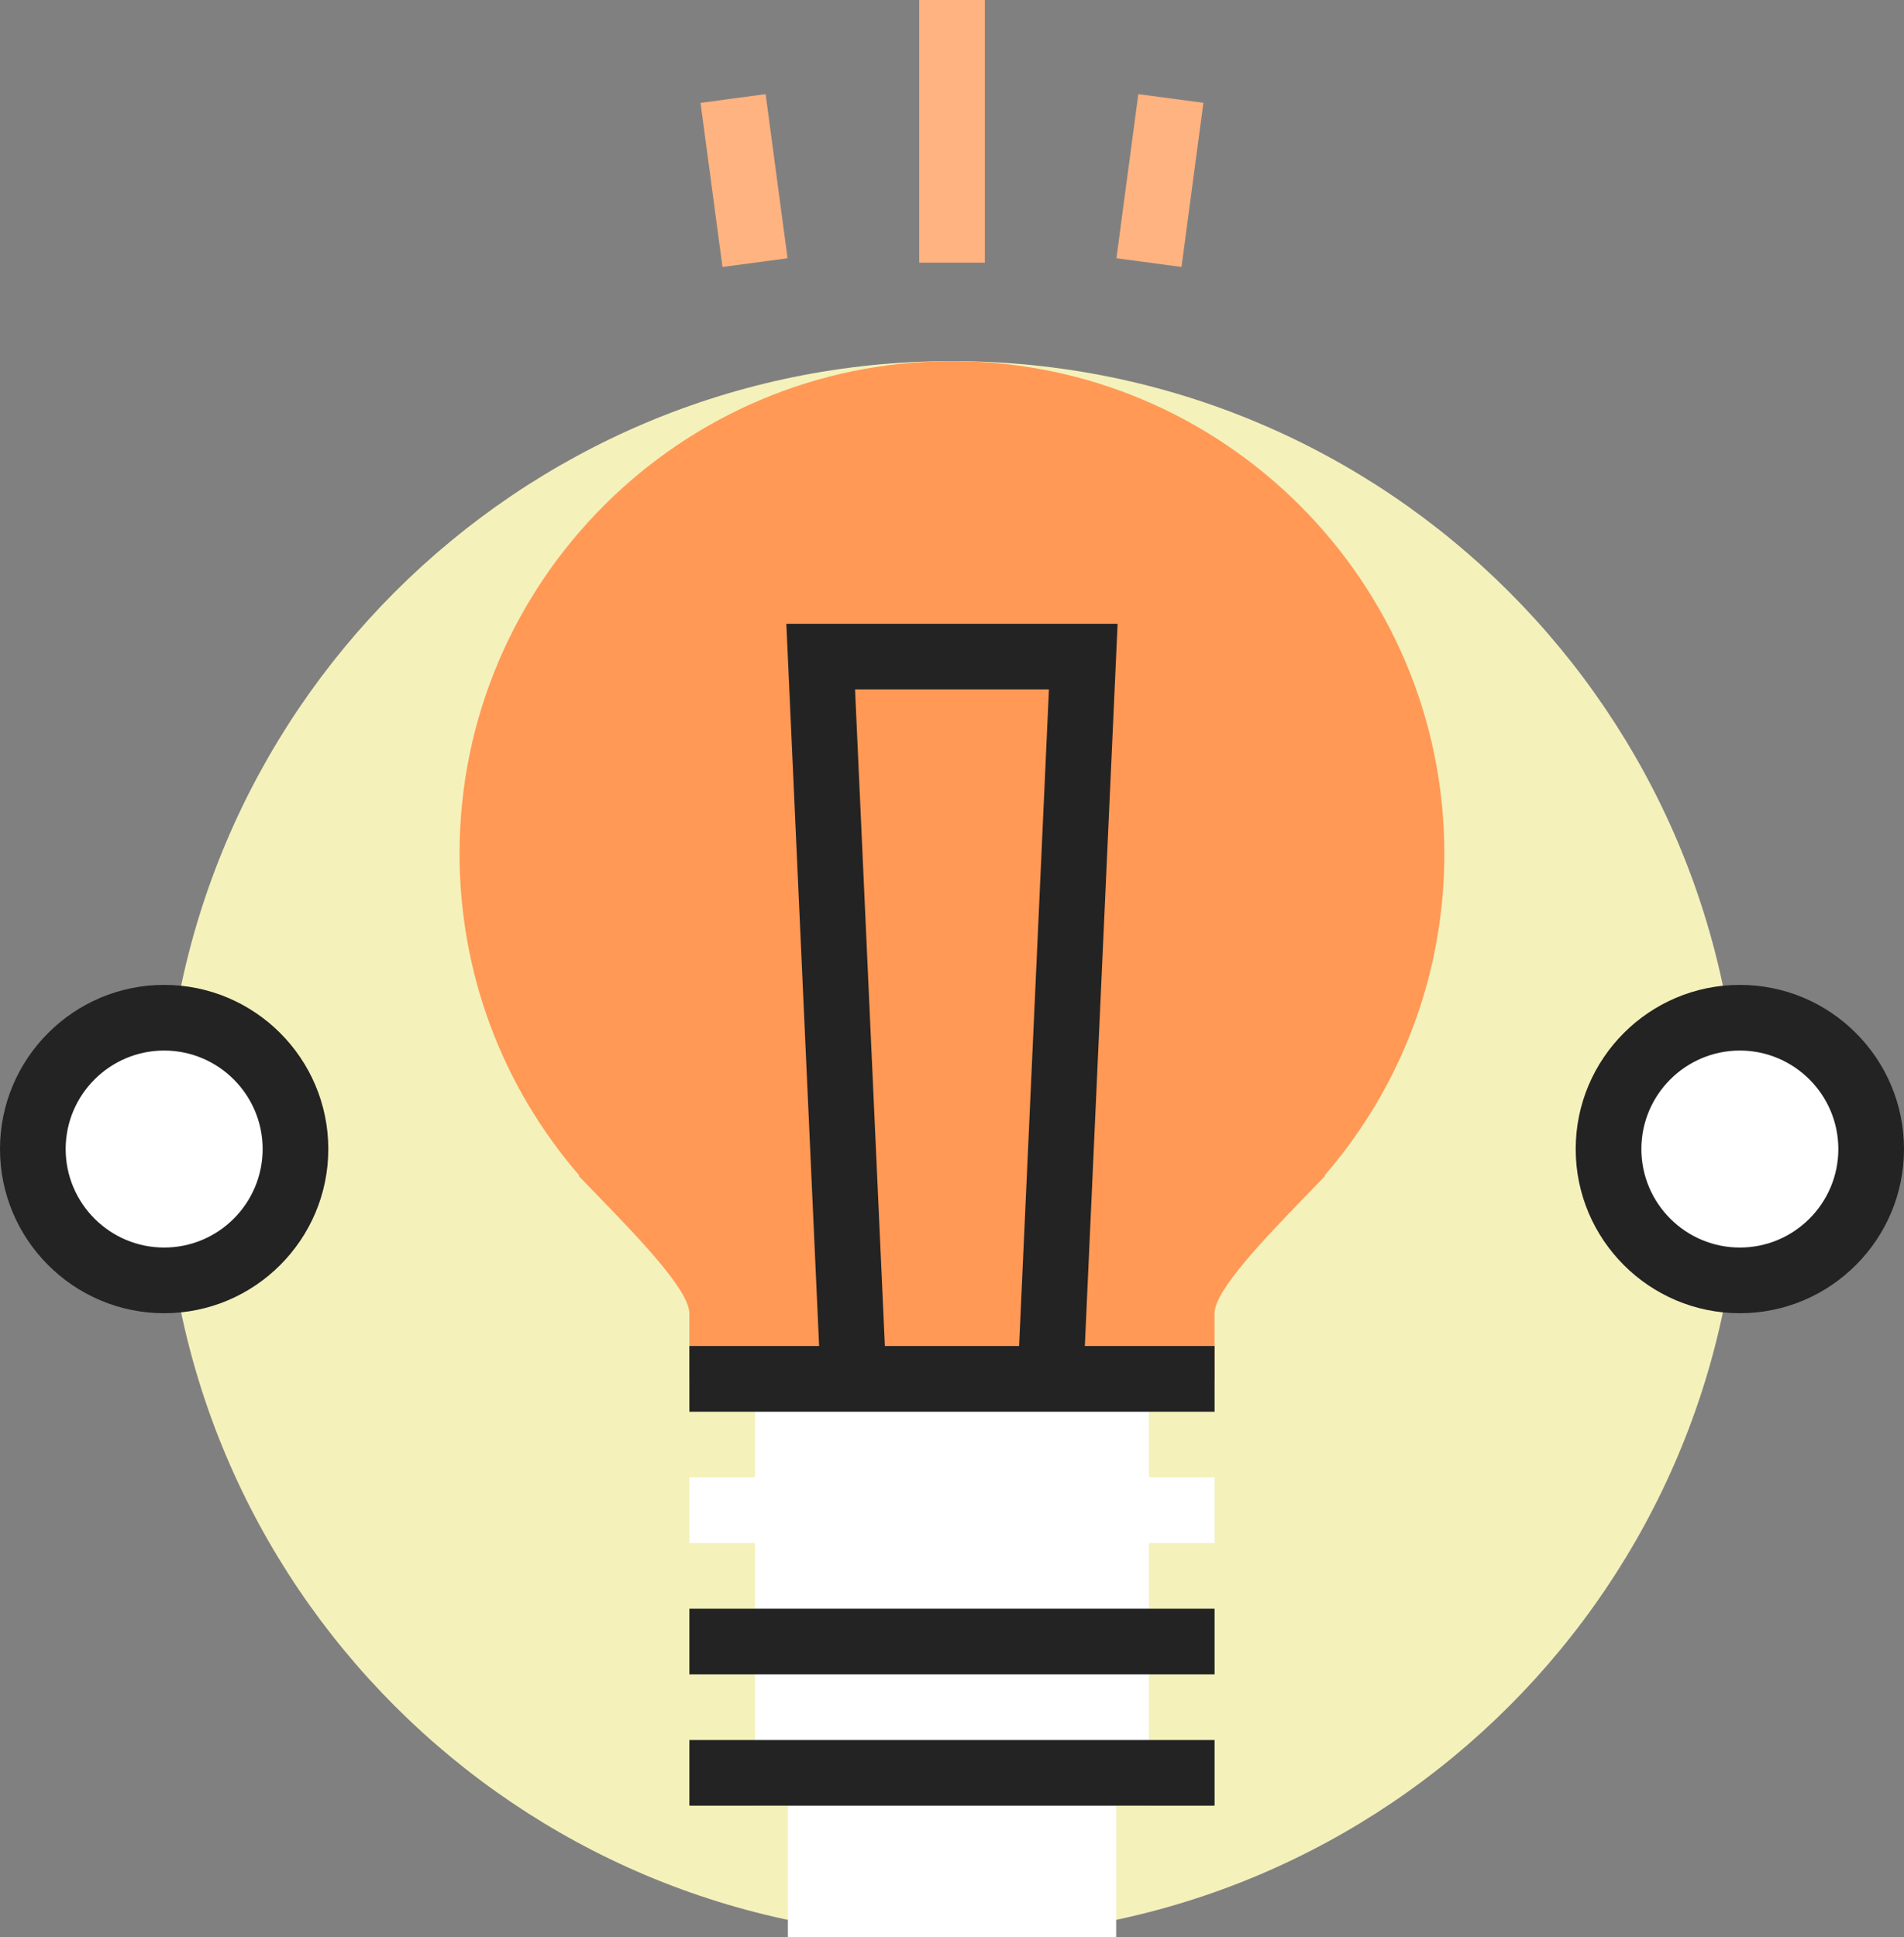
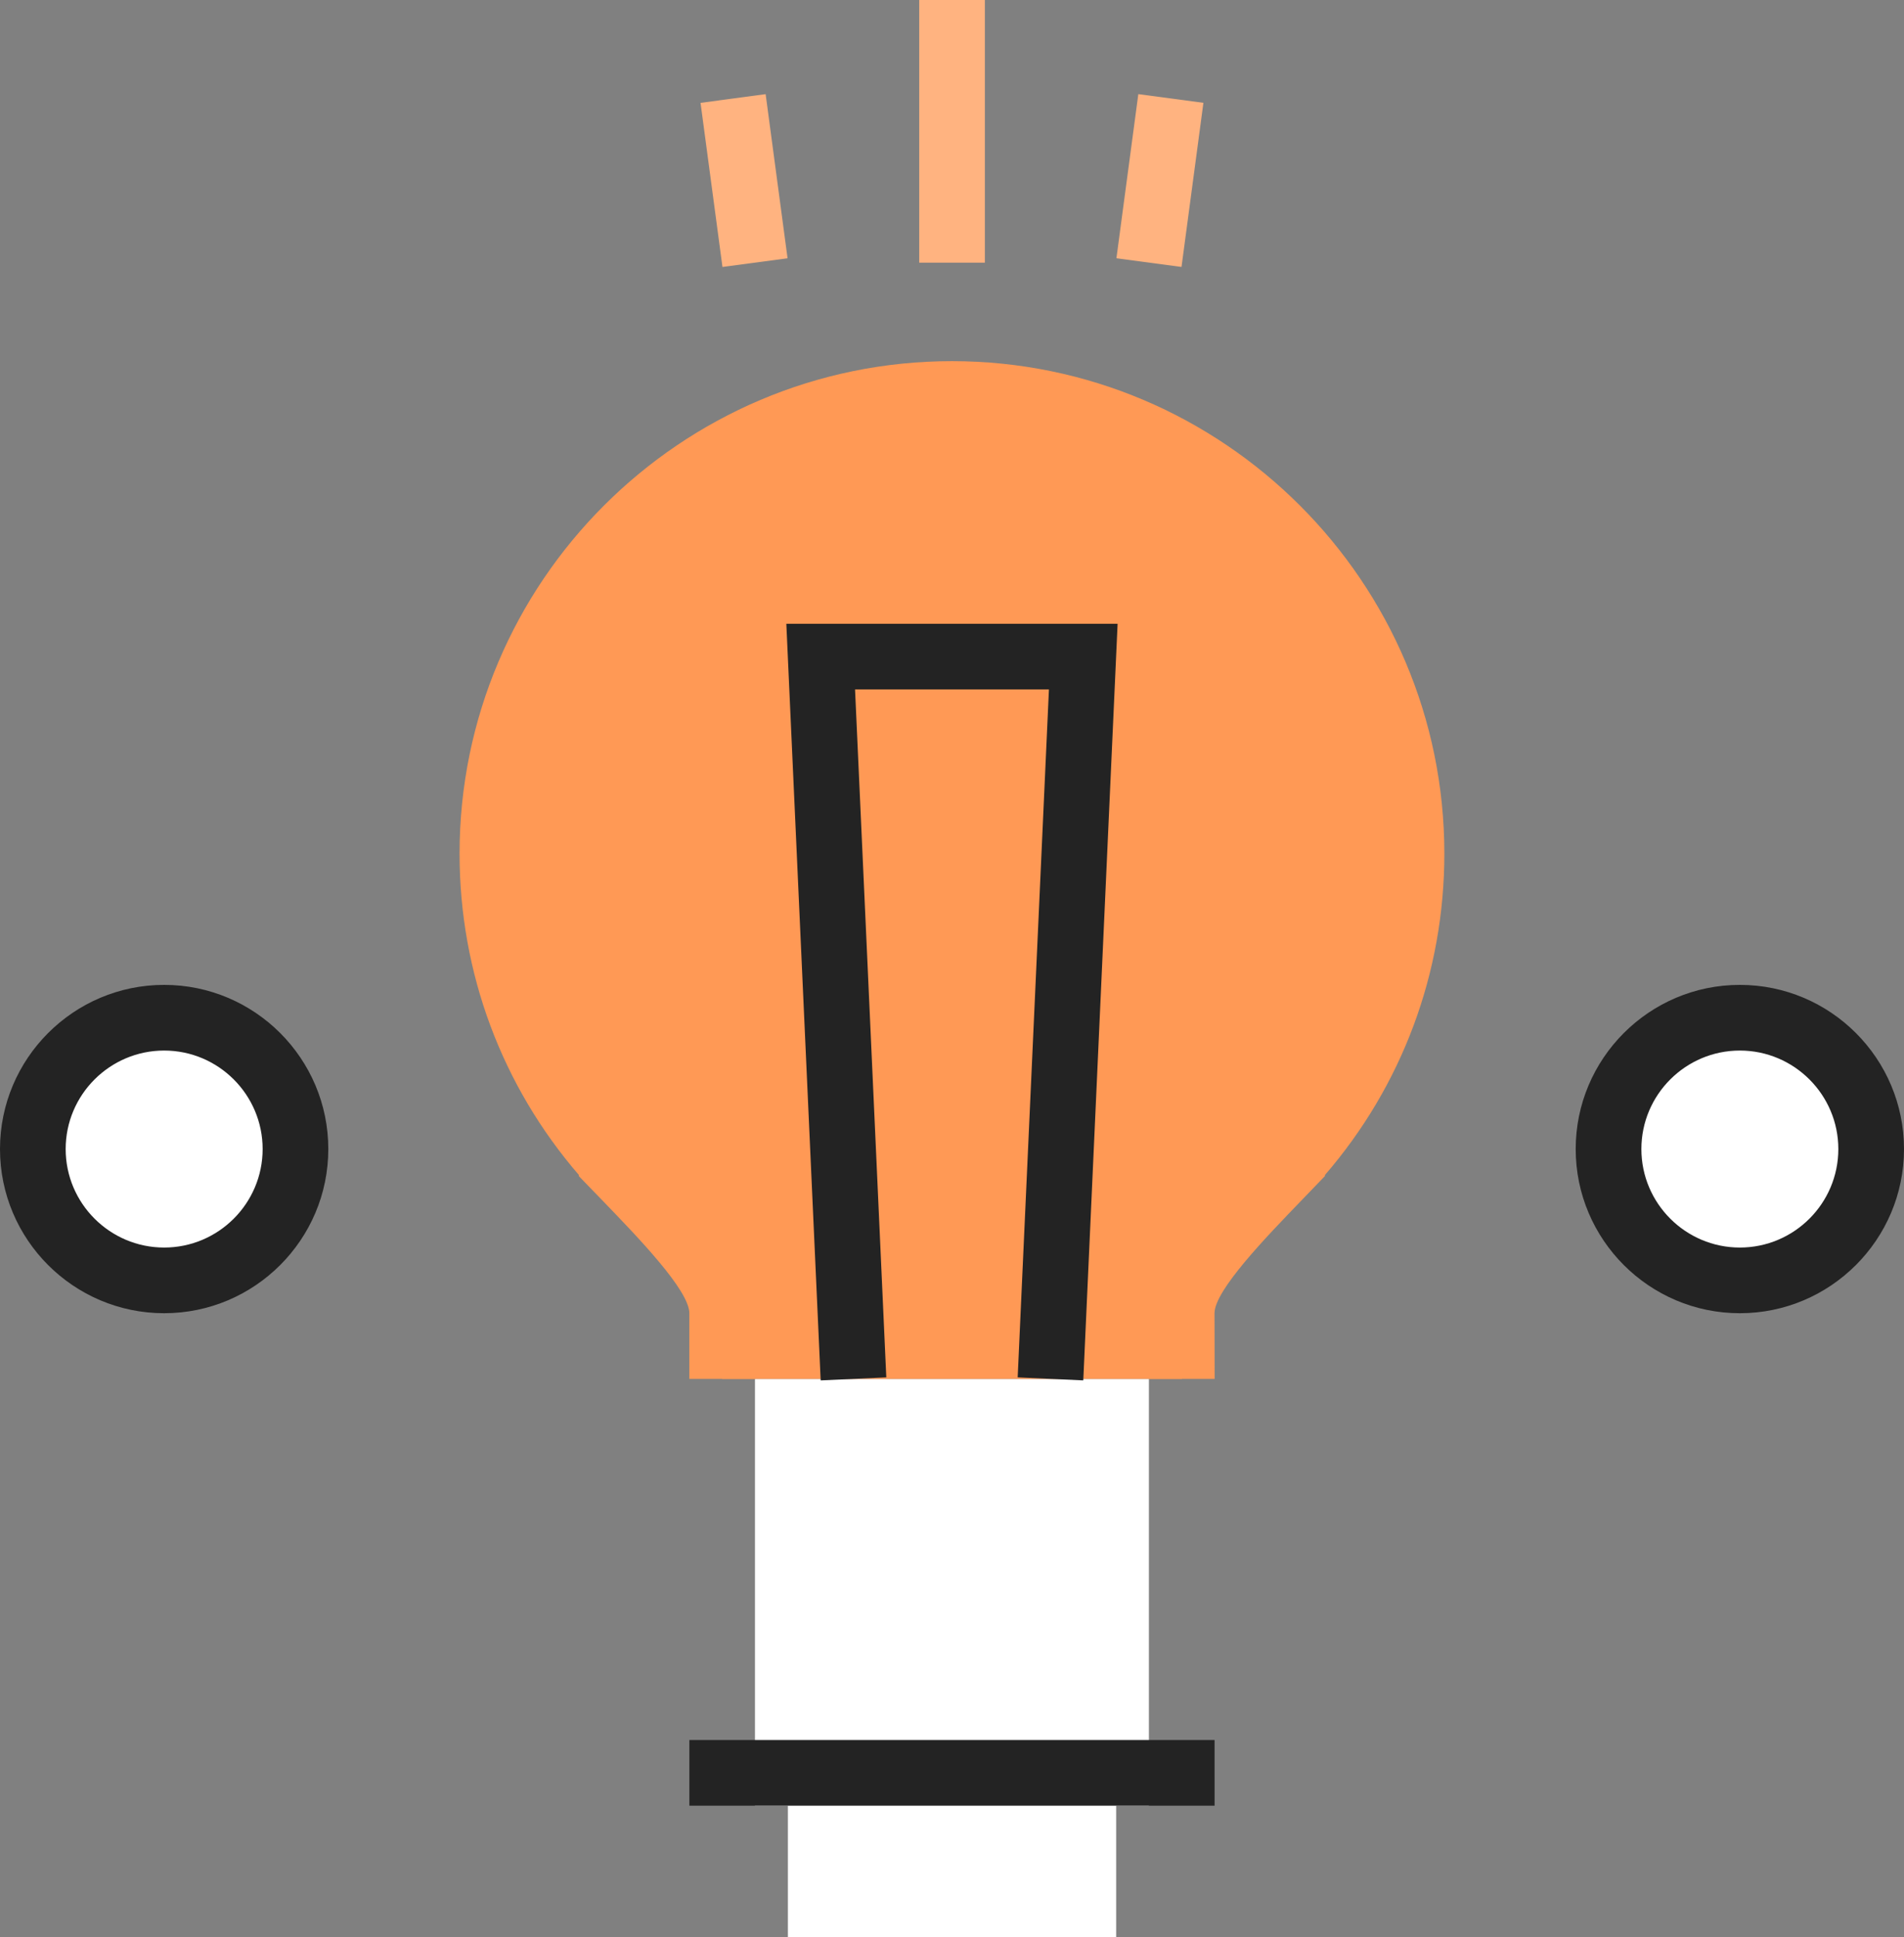
<svg xmlns="http://www.w3.org/2000/svg" xmlns:ns1="http://sodipodi.sourceforge.net/DTD/sodipodi-0.dtd" xmlns:ns2="http://www.inkscape.org/namespaces/inkscape" width="90.147" height="91.698" viewBox="0 0 90.147 91.698" fill="none" version="1.1" id="svg308" ns1:docname="light bulb on.svg" ns2:version="1.0.2 (e86c870879, 2021-01-15, custom)">
  <rect x="0" y="0" width="90.147" height="91.698" fill="#808080" stroke="none" />
  <defs id="defs312" />
  <ns1:namedview pagecolor="#ffffff" bordercolor="#666666" borderopacity="1" objecttolerance="10" gridtolerance="10" guidetolerance="10" ns2:pageopacity="0" ns2:pageshadow="2" ns2:window-width="1920" ns2:window-height="1017" id="namedview310" showgrid="false" fit-margin-top="0" fit-margin-left="0" fit-margin-right="0" fit-margin-bottom="0" ns2:zoom="6.3234634" ns2:cx="45.4707" ns2:cy="53.2399" ns2:window-x="-8" ns2:window-y="-8" ns2:window-maximized="1" ns2:current-layer="svg308" ns2:document-rotation="0" />
-   <path d="m 82.375,54.396 c 0,20.6 -16.701,37.301 -37.301,37.301 -20.6,0 -37.301,-16.701 -37.301,-37.301 0,-20.6 16.701,-37.301 37.301,-37.301 20.6,0 37.301,16.701 37.301,37.301 z" fill="#f4f1bb" id="path272" style="stroke-width:1" />
  <path d="M 51.292,83.928 H 38.858 v 6.216 h 12.435 z" fill="#ffffff" id="path274" style="stroke-width:1" />
  <path d="M 52.846,91.698 H 37.304 v -9.326 H 52.846 Z M 40.411,88.591 h 9.325 v -3.109 H 40.411 Z" fill="#ffffff" id="path276" style="stroke-width:1" />
  <path d="M 54.396,65.278 H 35.745 v 20.204 h 18.651 z" fill="#ffffff" id="path278" style="stroke-width:1" />
-   <path d="M 57.505,69.94 H 32.639 v 3.109 h 24.867 z" fill="#ffffff" id="path280" style="stroke-width:1" />
  <path d="m 34.195,65.278 v -3.11 c 0,-1.699 -2.194,-3.981 -4.616,-6.487 l 0.003,-0.003 C 25.709,51.75 23.319,46.359 23.319,40.408 c 0,-12.018 9.742,-21.76 21.76,-21.76 12.015,0 21.76,9.742 21.76,21.76 0,5.951 -2.393,11.342 -6.266,15.27 l 0.003,0.003 c -2.422,2.506 -4.616,4.785 -4.616,6.487 v 3.11" fill="#ffffff" id="path282" style="stroke-width:1;fill:#ff9955" />
  <path d="m 57.508,65.278 h -3.109 v -3.109 c 0,-2.028 1.76,-4.118 3.992,-6.464 l -0.015,-0.015 1.081,-1.101 c 3.751,-3.806 5.817,-8.842 5.817,-14.18 0,-11.141 -9.063,-20.204 -20.204,-20.204 -11.141,0 -20.204,9.063 -20.204,20.204 0,5.339 2.066,10.374 5.817,14.18 l 1.084,1.099 -0.015,0.015 c 2.235,2.349 3.995,4.438 3.995,6.467 v 3.109 h -3.11 v -3.109 c 0,-1.084 -2.416,-3.582 -4.179,-5.406 l -1.064,-1.099 0.026,-0.026 c -3.66,-4.234 -5.662,-9.585 -5.662,-15.229 0,-12.854 10.459,-23.313 23.313,-23.313 12.854,0 23.313,10.459 23.313,23.313 0,5.645 -2.002,10.995 -5.665,15.229 l 0.023,0.023 -1.061,1.102 c -1.763,1.824 -4.179,4.325 -4.179,5.406 z" fill="#ffffff" id="path284" style="stroke-width:1;fill:#ff9955" />
-   <path d="M 57.505,63.721 H 32.639 v 3.11 h 24.867 z" fill="#232323" id="path286" style="stroke-width:1" />
-   <path d="M 57.505,76.156 H 32.639 v 3.11 h 24.867 z" fill="#232323" id="path288" style="stroke-width:1" />
  <path d="M 51.289,65.347 48.183,65.205 49.663,32.639 h -9.18 l 1.48,32.566 -3.107,0.143 -1.626,-35.818 h 15.684 z" fill="#232323" id="path290" style="stroke-width:1" />
  <path d="M 57.505,82.372 H 32.639 v 3.11 h 24.867 z" fill="#232323" id="path292" style="stroke-width:1" />
  <path d="m 53.895,4.456 -1.037,7.77 3.082,0.411 1.037,-7.77 z" fill="#232323" id="path294" style="stroke-width:1;fill:#ffb380" />
  <path d="m 46.63,0 h -3.109 v 12.435 h 3.109 z" fill="#232323" id="path296" style="stroke-width:1;fill:#ffb380" />
  <path d="m 36.25,4.457 -3.082,0.412 1.038,7.77 3.082,-0.412 z" fill="#232323" id="path298" style="stroke-width:1;fill:#ffb380" />
  <path d="m 82.375,60.612 c 3.433,0 6.216,-2.783 6.216,-6.216 0,-3.433 -2.783,-6.216 -6.216,-6.216 -3.433,0 -6.216,2.783 -6.216,6.216 0,3.433 2.783,6.216 6.216,6.216 z" fill="#ffffff" id="path300" style="stroke-width:1" />
  <path d="m 82.375,62.168 c -4.284,0 -7.772,-3.485 -7.772,-7.772 0,-4.284 3.486,-7.772 7.772,-7.772 4.287,0 7.772,3.485 7.772,7.772 0,4.287 -3.488,7.772 -7.772,7.772 z m 0,-12.435 c -2.57,0 -4.662,2.092 -4.662,4.663 0,2.57 2.092,4.663 4.662,4.663 2.571,0 4.663,-2.092 4.663,-4.663 0,-2.57 -2.092,-4.663 -4.663,-4.663 z" fill="#232323" id="path302" style="stroke-width:1" />
  <path d="m 7.772,60.612 c 3.433,0 6.216,-2.783 6.216,-6.216 0,-3.433 -2.783,-6.216 -6.216,-6.216 -3.433,0 -6.216,2.783 -6.216,6.216 0,3.433 2.783,6.216 6.216,6.216 z" fill="#ffffff" id="path304" style="stroke-width:1" />
  <path d="M 7.772,62.168 C 3.488,62.168 0,58.683 0,54.396 c 0,-4.284 3.485,-7.772 7.772,-7.772 4.284,0 7.772,3.485 7.772,7.772 0,4.287 -3.488,7.772 -7.772,7.772 z m 0,-12.435 c -2.57,0 -4.663,2.092 -4.663,4.663 0,2.57 2.092,4.663 4.663,4.663 2.57,0 4.663,-2.092 4.663,-4.663 0,-2.57 -2.092,-4.663 -4.663,-4.663 z" fill="#232323" id="path306" style="stroke-width:1" />
</svg>